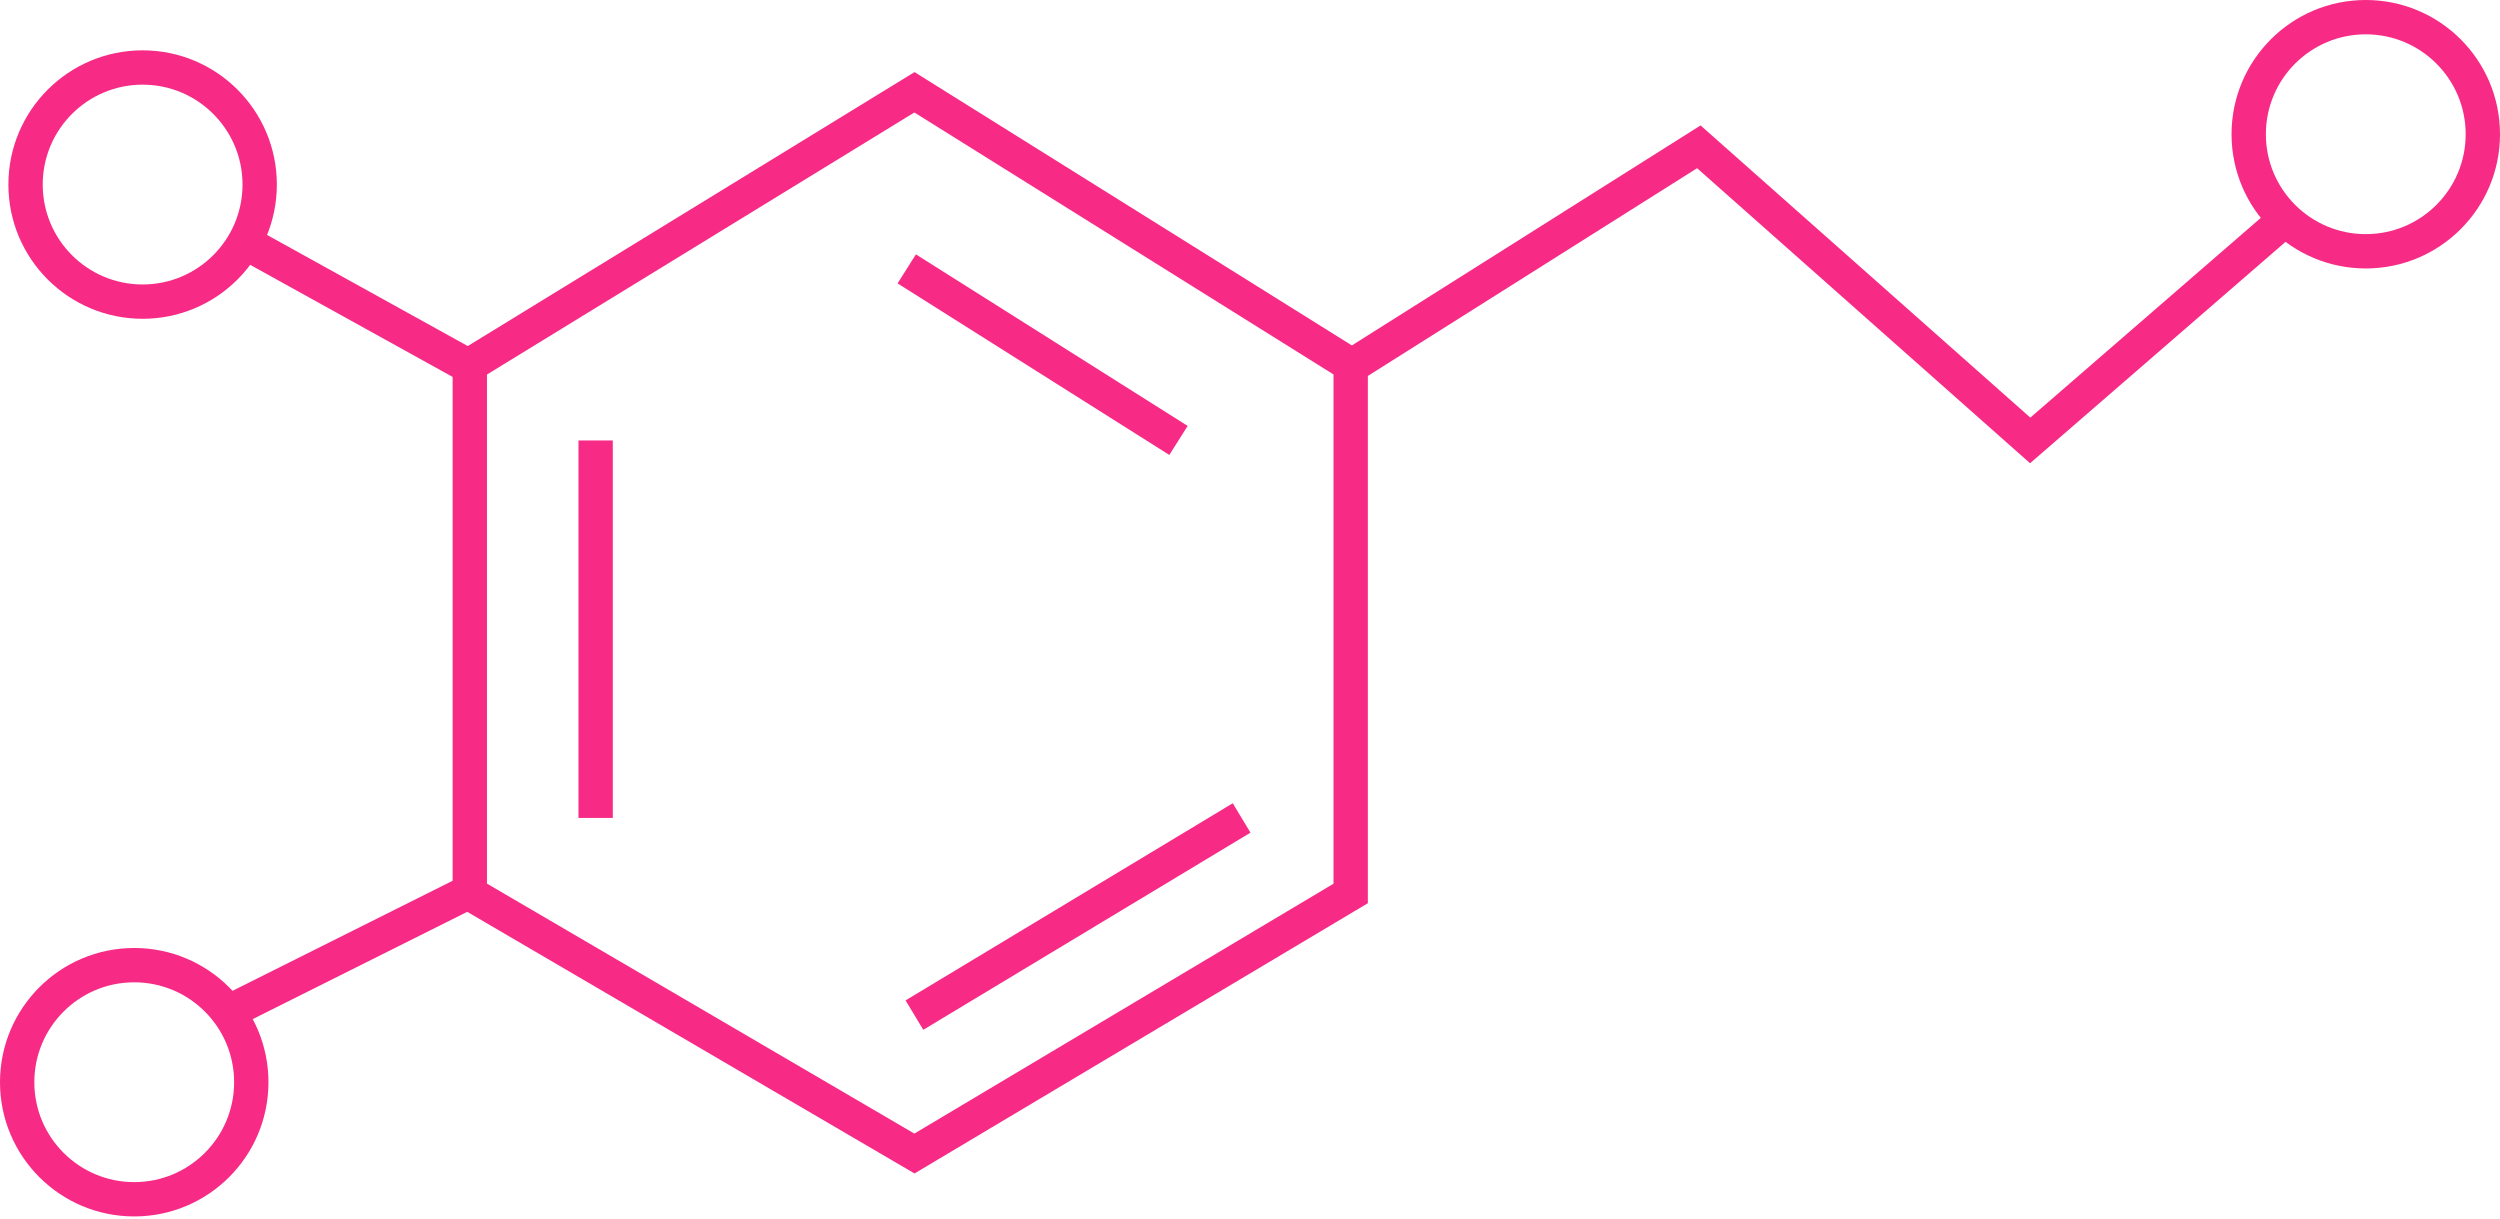
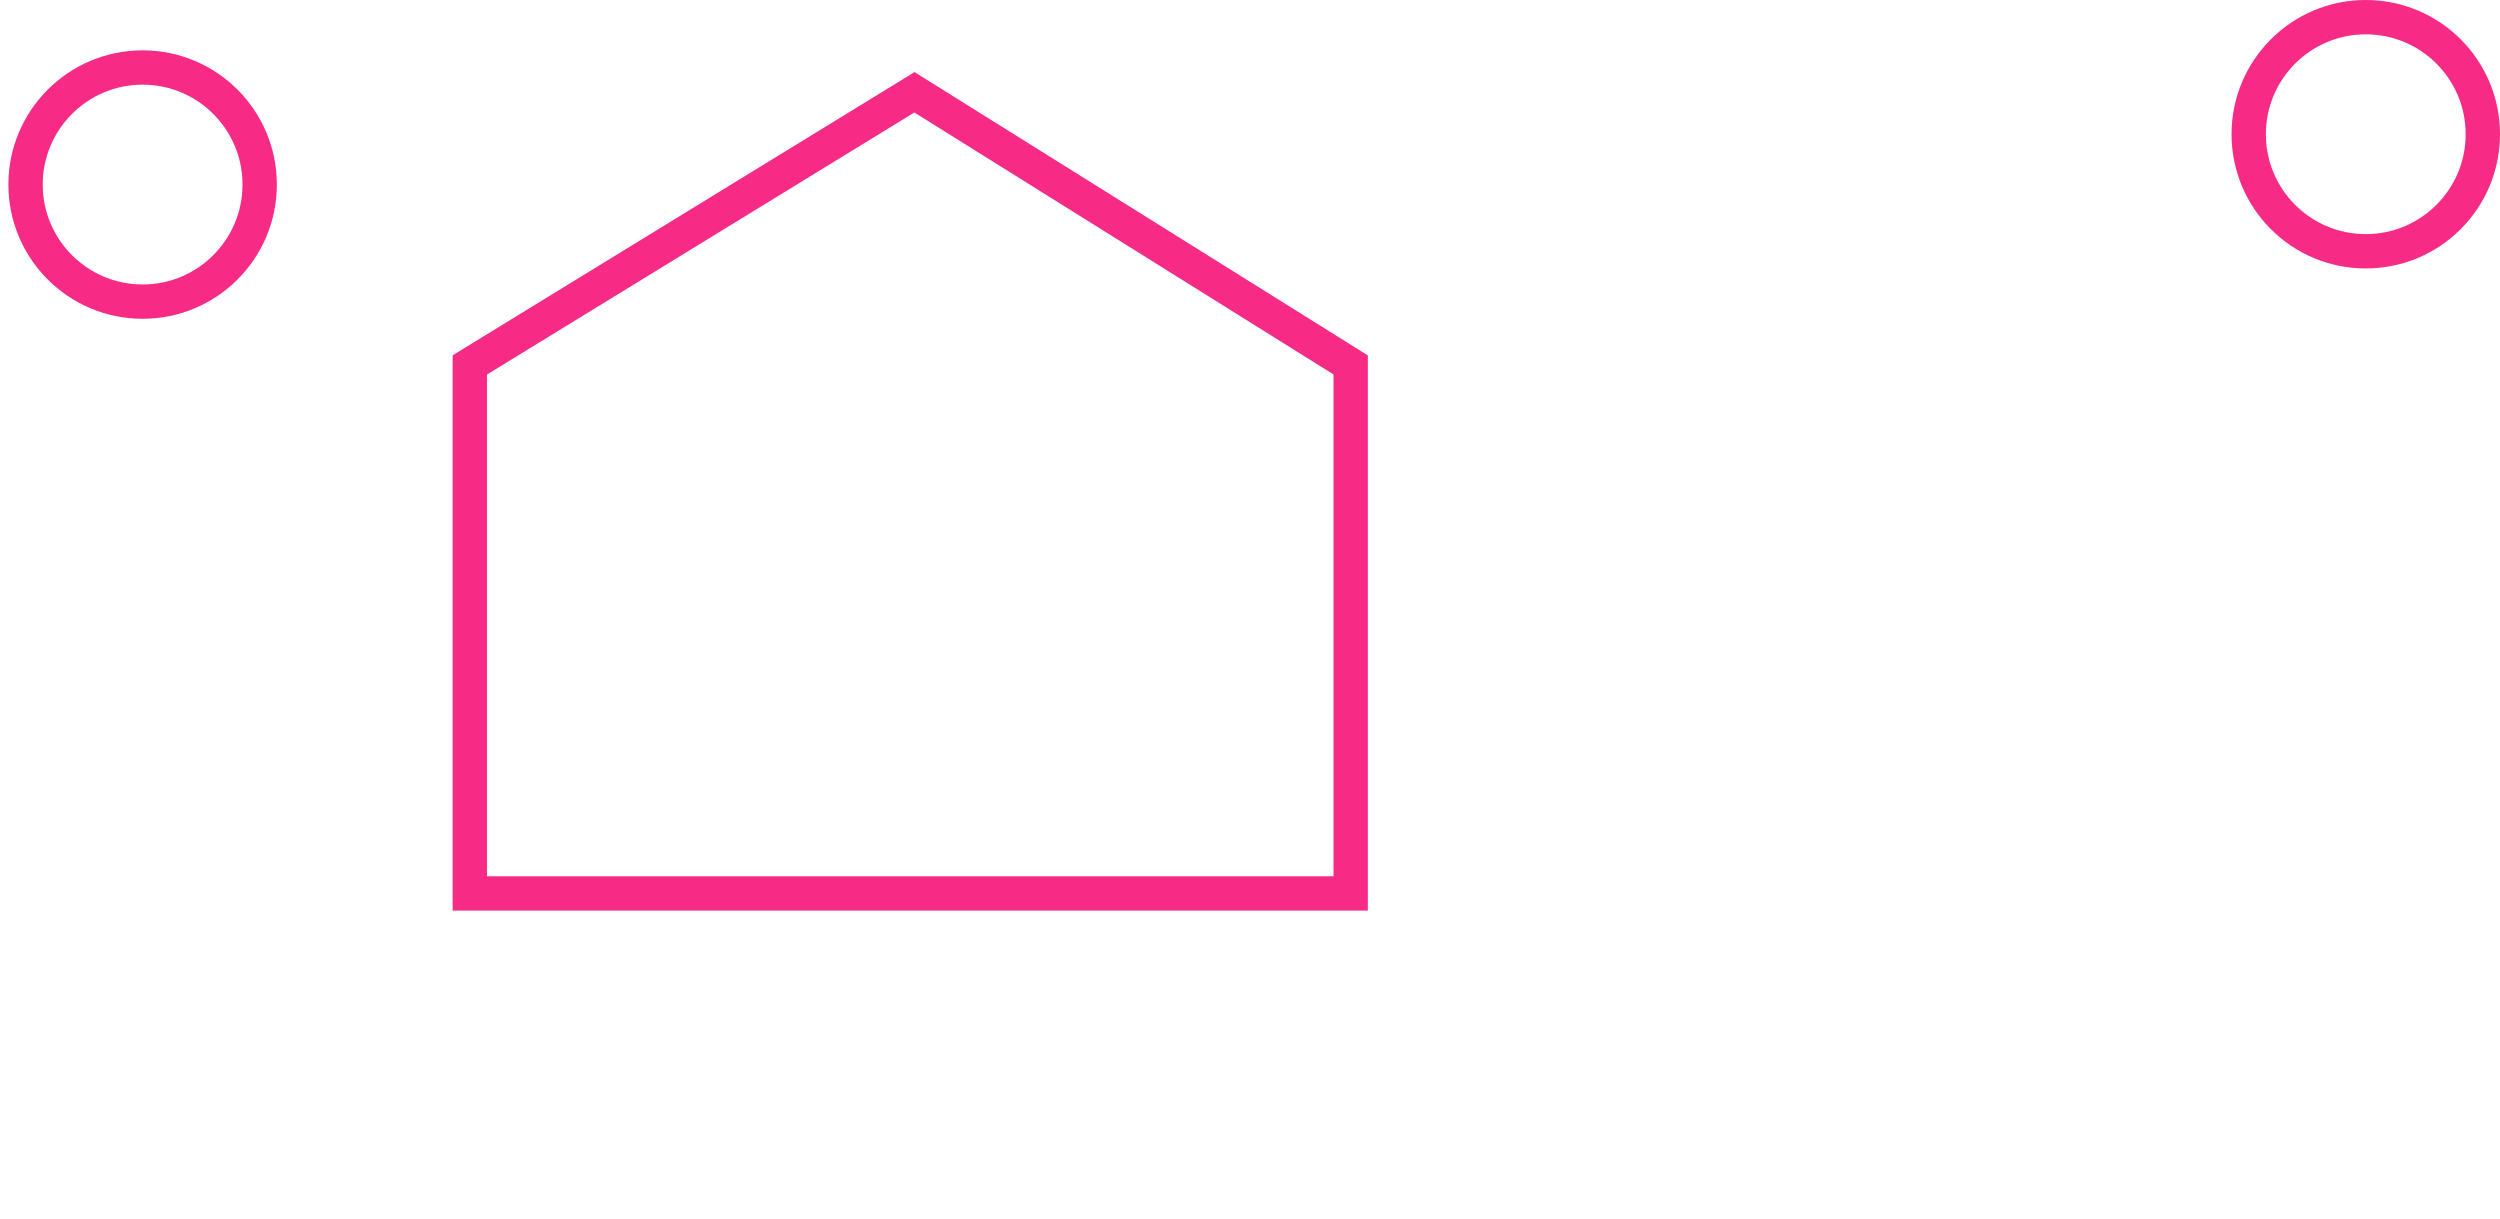
<svg xmlns="http://www.w3.org/2000/svg" width="437" height="213" viewBox="0 0 437 213" fill="none">
-   <path d="M235.364 64.523L296.954 25.663L354.879 76.988L398.872 38.861M158.5 47L206 76.988M217.033 142.978L159.842 177.439M104.117 76.988V142.978" stroke="#F72A85" stroke-width="6" />
  <circle cx="24.93" cy="32.262" r="20.463" stroke="#F72A85" stroke-width="6" />
-   <circle cx="23.463" cy="189.171" r="20.463" stroke="#F72A85" stroke-width="6" />
  <circle cx="413.537" cy="23.463" r="20.463" stroke="#F72A85" stroke-width="6" />
-   <path d="M236.098 63.79L159.843 16.131L82.121 63.79V156.176L159.843 201.636L236.098 156.176V63.79Z" stroke="#F72A85" stroke-width="6" />
-   <path d="M82.855 64.523L41.795 41.794M81.388 156.176L40.328 176.706" stroke="#F72A85" stroke-width="6" />
+   <path d="M236.098 63.79L159.843 16.131L82.121 63.79V156.176L236.098 156.176V63.79Z" stroke="#F72A85" stroke-width="6" />
</svg>